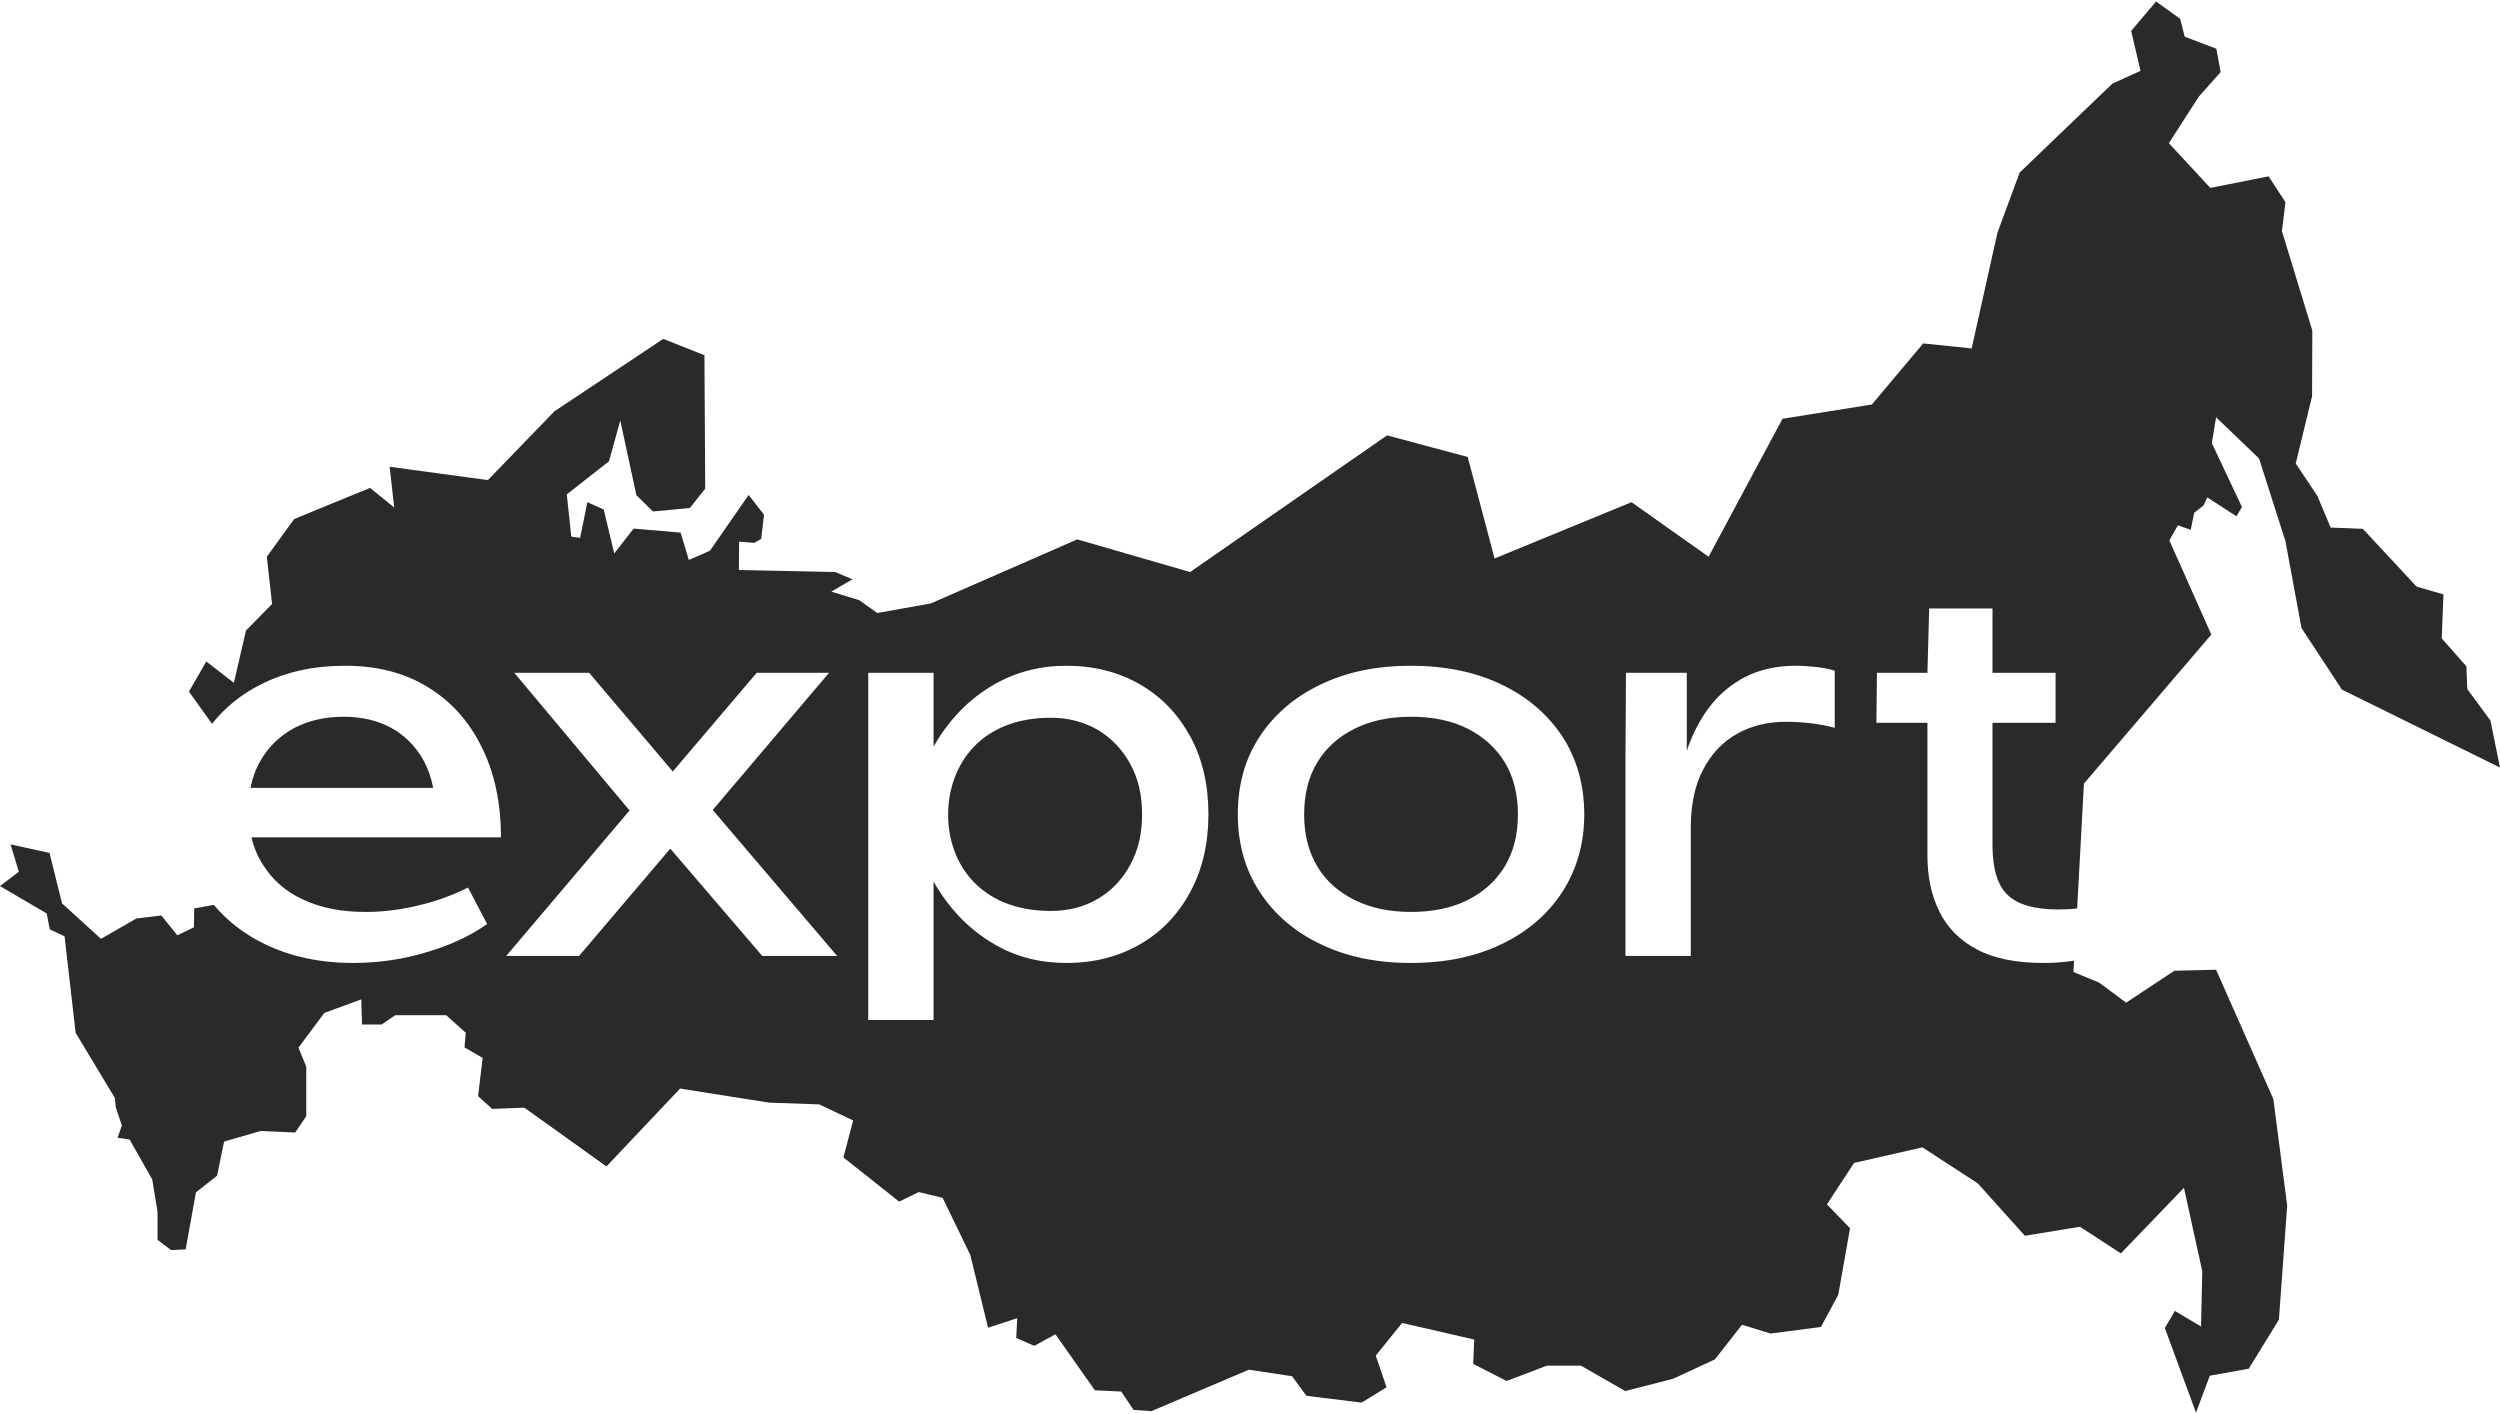
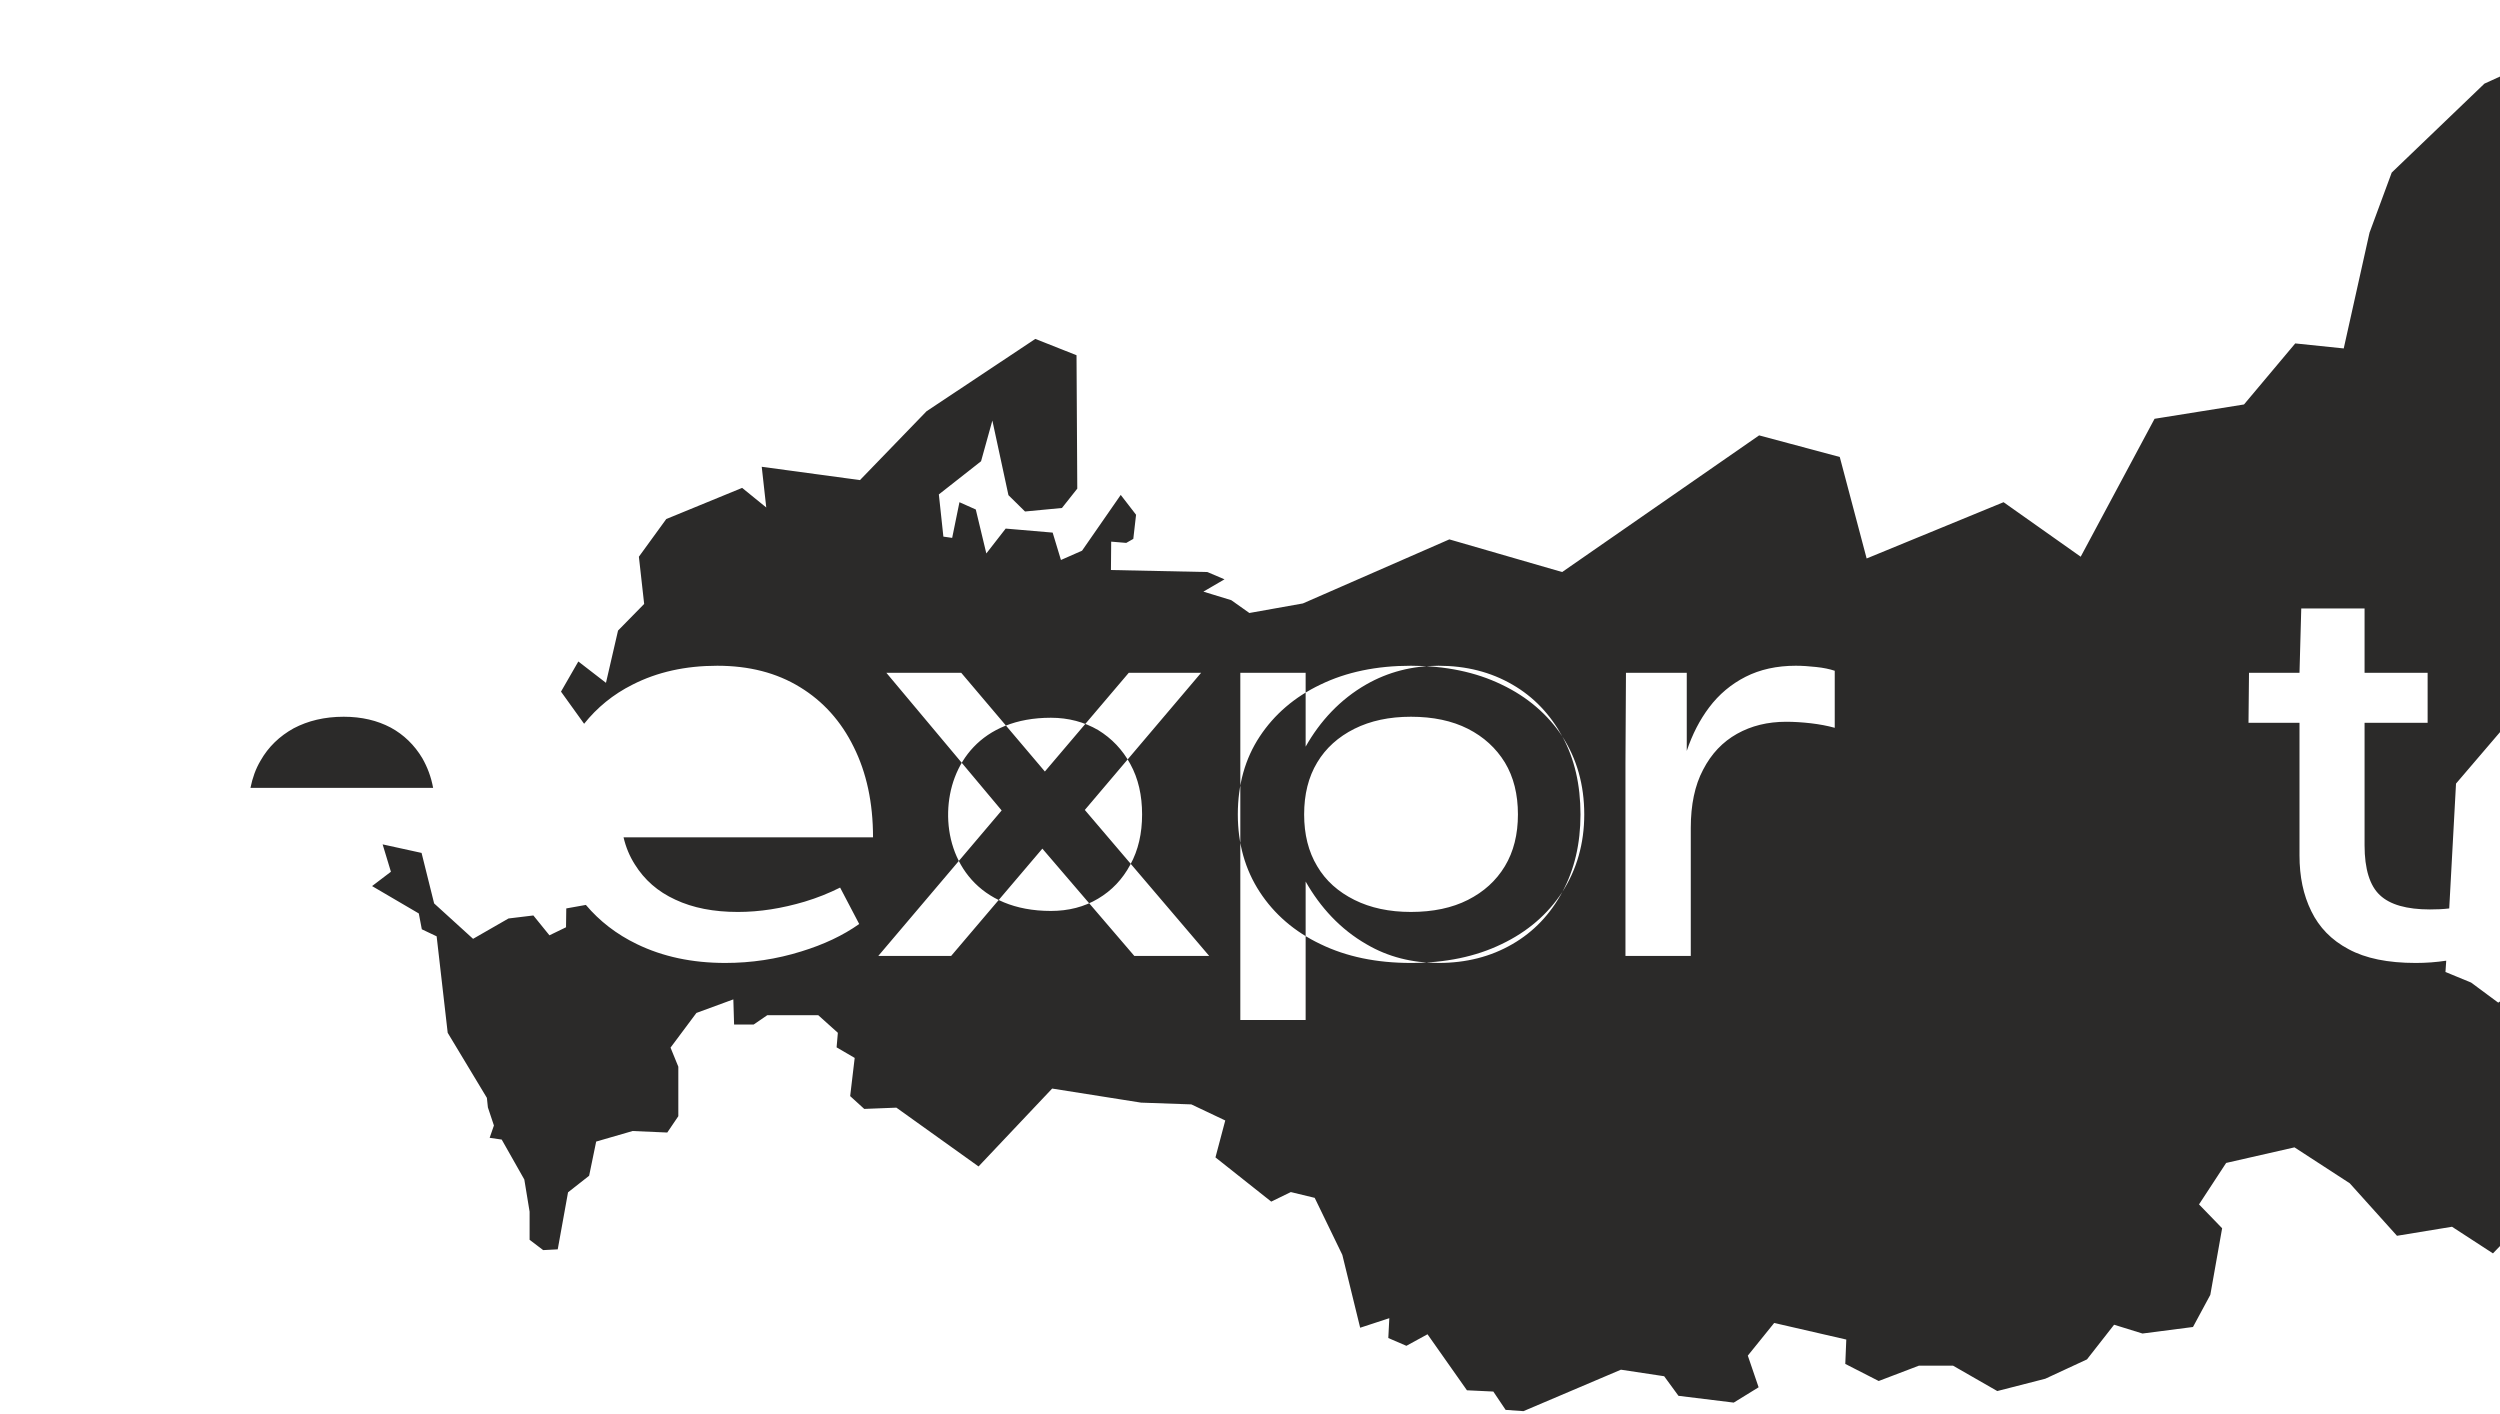
<svg xmlns="http://www.w3.org/2000/svg" xml:space="preserve" width="99px" height="56px" version="1.1" style="shape-rendering:geometricPrecision; text-rendering:geometricPrecision; image-rendering:optimizeQuality; fill-rule:evenodd; clip-rule:evenodd" viewBox="0 0 99.51 56.17">
  <defs>
    <style type="text/css">
   
    .fil0 {fill:#2B2A29}
   
  </style>
  </defs>
  <g id="РЎР_x00bb_РѕР_x2116__x0020_1">
-     <path class="fil0" d="M73.03 28.91c-0.29,-0.08 -0.61,-0.14 -0.95,-0.18 -0.35,-0.04 -0.68,-0.06 -0.98,-0.06 -0.74,0 -1.39,0.16 -1.96,0.48 -0.57,0.32 -1.02,0.79 -1.35,1.43 -0.33,0.62 -0.49,1.4 -0.49,2.31l0 5.1 -2.6 0 0 -7.67 0.02 -3.6 2.42 0 0 3.11c0.22,-0.66 0.52,-1.24 0.89,-1.73 0.39,-0.52 0.88,-0.93 1.45,-1.22 0.57,-0.29 1.24,-0.44 2,-0.44 0.26,0 0.54,0.02 0.81,0.05 0.29,0.03 0.53,0.08 0.74,0.15l0 2.27zm-29.32 0.09c-0.55,-0.32 -1.18,-0.49 -1.88,-0.49 -2.8,0 -4.04,1.86 -4.09,3.75 -0.05,1.95 1.19,3.94 4.09,3.94 0.7,0 1.33,-0.16 1.88,-0.49 0.54,-0.32 0.97,-0.77 1.28,-1.35 0.32,-0.58 0.47,-1.25 0.47,-2 0,-0.76 -0.15,-1.43 -0.47,-2.01 -0.31,-0.57 -0.74,-1.02 -1.28,-1.35zm14.72 -0.05c-0.63,-0.32 -1.39,-0.48 -2.27,-0.48 -0.86,0 -1.61,0.16 -2.25,0.48 -0.64,0.32 -1.14,0.77 -1.48,1.34 -0.35,0.58 -0.52,1.27 -0.52,2.07 0,0.79 0.17,1.48 0.52,2.06 0.34,0.58 0.84,1.02 1.48,1.34 0.64,0.32 1.39,0.48 2.25,0.48 0.88,0 1.64,-0.16 2.27,-0.48 0.63,-0.32 1.12,-0.76 1.47,-1.34 0.35,-0.58 0.52,-1.27 0.52,-2.06 0,-0.8 -0.17,-1.49 -0.52,-2.07 -0.35,-0.57 -0.84,-1.02 -1.47,-1.34zm-41.62 1.17c-0.31,-0.52 -0.74,-0.94 -1.26,-1.22 -0.53,-0.28 -1.15,-0.43 -1.87,-0.43 -0.76,0 -1.42,0.16 -1.99,0.46 -0.56,0.31 -1.01,0.74 -1.32,1.29 -0.19,0.32 -0.32,0.68 -0.4,1.08l7.27 0c-0.08,-0.44 -0.23,-0.83 -0.43,-1.18zm45.38 5.32c-0.58,0.89 -1.39,1.59 -2.42,2.08 -1.03,0.5 -2.24,0.75 -3.61,0.75 -1.37,0 -2.57,-0.25 -3.6,-0.75 -1.03,-0.49 -1.84,-1.19 -2.42,-2.08 -0.58,-0.89 -0.87,-1.92 -0.87,-3.08 0,-1.19 0.29,-2.22 0.87,-3.1 0.58,-0.88 1.39,-1.58 2.42,-2.07 1.03,-0.5 2.23,-0.75 3.6,-0.75 1.37,0 2.58,0.25 3.61,0.75 1.03,0.49 1.84,1.19 2.42,2.07 0.57,0.88 0.87,1.91 0.87,3.1 0,1.16 -0.3,2.19 -0.87,3.08zm-14.81 0c-0.48,0.89 -1.14,1.59 -1.99,2.08 -0.86,0.5 -1.84,0.75 -2.94,0.75 -1.05,0 -2.01,-0.24 -2.86,-0.74 -1.05,-0.6 -1.85,-1.48 -2.43,-2.5l0 0.48 0 5.03 -2.6 0 0 -5.03 0 -6.23 0 -2.56 2.6 0 0 2.56 0 0.38c0.57,-1.01 1.37,-1.88 2.42,-2.48 0.86,-0.49 1.82,-0.74 2.87,-0.74 1.1,0 2.08,0.25 2.94,0.75 0.85,0.49 1.51,1.19 1.99,2.07 0.48,0.88 0.72,1.91 0.72,3.1 0,1.16 -0.24,2.19 -0.72,3.08zm-17.04 2.55l-3.66 -4.27 -3.63 4.27 -2.9 0 4.91 -5.79 -4.59 -5.48 2.98 0 3.33 3.93 3.34 -3.93 2.88 0 -4.63 5.46 4.95 5.81 -2.98 0zm68.79 -9.37l-0.92 -1.25 -0.04 -0.91 -0.98 -1.11 0.07 -1.75 -1.07 -0.31 -2.14 -2.3 -1.28 -0.05 -0.53 -1.26 -0.86 -1.29 0.65 -2.68 0.01 -2.61 -1.21 -3.96 0.14 -1.15 -0.67 -1.03 -2.32 0.46 -1.65 -1.78 1.19 -1.85 0.87 -0.98 -0.17 -0.93 -1.26 -0.48 -0.18 -0.71 -0.96 -0.69 -0.99 1.17 0.37 1.59 -1.12 0.51 -3.69 3.54 -0.89 2.41 0.01 0 -0.01 0.01 -1.02 4.58 -1.93 -0.2 -2.04 2.43 -3.56 0.57 -2.94 5.49 -3.07 -2.17 -5.45 2.24 -1.07 -4.04 -3.21 -0.86 -7.84 5.44 -4.49 -1.3 -5.83 2.55 -2.13 0.38 -0.72 -0.51 -1.11 -0.34 0.84 -0.49 -0.68 -0.29 -3.84 -0.08 0.01 -1.13 0.6 0.05 0.28 -0.16 0.11 -0.96 -0.61 -0.79 -1.54 2.22 -0.84 0.37 -0.33 -1.09 -1.87 -0.16 -0.77 0.99 -0.42 -1.75 -0.65 -0.29 -0.29 1.42 -0.35 -0.05 -0.18 -1.68 1.68 -1.32 0.45 -1.62 0.64 2.97 0.66 0.65 1.47 -0.14 0.61 -0.77 -0.03 -5.31 -1.64 -0.65 -4.33 2.88 -2.65 2.74 -3.91 -0.53 0.18 1.62 -0.96 -0.78 -3.02 1.24 -1.09 1.5 0.21 1.88 -1.04 1.06 -0.48 2.08 -1.1 -0.85 -0.69 1.2 0.92 1.28c0.51,-0.64 1.15,-1.17 1.93,-1.56 0.98,-0.5 2.1,-0.75 3.37,-0.75 1.27,0 2.36,0.28 3.29,0.85 0.92,0.56 1.64,1.36 2.14,2.38 0.51,1.02 0.77,2.22 0.77,3.6l-9.93 0c0.09,0.39 0.24,0.75 0.45,1.08 0.38,0.61 0.91,1.08 1.61,1.4 0.7,0.33 1.53,0.49 2.49,0.49 0.87,0 1.75,-0.14 2.66,-0.41 0.5,-0.15 0.97,-0.34 1.41,-0.56l0.76 1.45c-0.65,0.46 -1.42,0.82 -2.3,1.09 -0.99,0.31 -2,0.46 -3.03,0.46 -1.32,0 -2.49,-0.25 -3.52,-0.75 -0.81,-0.39 -1.49,-0.92 -2.03,-1.56l-0.78 0.14 -0.01 0.75 -0.66 0.32 -0.64 -0.79 -0.99 0.12 -1.41 0.81 -1.55 -1.41 -0.5 -2.01 -1.55 -0.34 0.33 1.09 -0.75 0.57 1.86 1.09 0.12 0.63 0.59 0.28 0.44 3.84 1.56 2.59 0.04 0.38 0.24 0.72 -0.17 0.49 0.48 0.07 0.9 1.59 0.21 1.28 0 1.12 0.54 0.41 0.58 -0.03 0.41 -2.27 0.84 -0.66 0.28 -1.36 1.45 -0.42 1.38 0.06 0.44 -0.65 0 -1.97 -0.31 -0.76 1.03 -1.38 1.47 -0.54 0.03 1 0.78 0 0.54 -0.37 2.03 0 0.78 0.7 -0.05 0.58 0.72 0.42 -0.18 1.52 0.56 0.51 1.28 -0.05 3.27 2.34 2.93 -3.1 3.54 0.56 2 0.07 1.35 0.64 -0.39 1.47 2.22 1.76 0.78 -0.38 0.95 0.23 1.1 2.27 0.71 2.9 1.16 -0.38 -0.04 0.79 0.72 0.31 0.84 -0.46 1.57 2.23 1.05 0.05 0.49 0.73 0.71 0.05 3.88 -1.65 1.72 0.26 0.57 0.78 2.2 0.27 0.99 -0.61 -0.43 -1.26 1.05 -1.3 2.87 0.66 -0.04 0.97 1.33 0.68 1.6 -0.61 1.36 0 1.76 1.01 1.91 -0.49 1.66 -0.77 1.08 -1.38 1.13 0.35 2.01 -0.26 0.69 -1.28 0.47 -2.65 -0.92 -0.95 1.08 -1.65 2.72 -0.62 2.2 1.43 1.88 2.09 2.19 -0.36 1.63 1.06 2.51 -2.61 0.73 3.32 -0.05 2.2 -1.04 -0.62 -0.4 0.68 1.24 3.37 0.55 -1.47 1.55 -0.28 1.2 -1.95 0.33 -4.54 -0.55 -4.24 -2.28 -5.15 -1.66 0.04 -1.92 1.27 -1.08 -0.8 -1.02 -0.42 0.03 -0.45c-0.4,0.06 -0.8,0.09 -1.21,0.09 -1.11,0 -2,-0.18 -2.68,-0.55 -0.68,-0.36 -1.17,-0.87 -1.48,-1.51 -0.32,-0.65 -0.47,-1.38 -0.47,-2.22l0 -5.28 -2.03 0 0.02 -1.99 2.01 0 0.07 -2.56 2.52 0 0 2.56 2.51 0 0 1.99 -2.51 0 0 4.88c0,0.94 0.21,1.61 0.61,1.98 0.4,0.38 1.07,0.57 1.99,0.57 0.27,0 0.52,-0.01 0.77,-0.04l0.27 -4.97 5.07 -5.93 -1.67 -3.75 0.34 -0.6 0.51 0.18 0.14 -0.68 0.37 -0.29 0.15 -0.32 1.16 0.75 0.22 -0.37 -1.2 -2.54 0.17 -1.03 1.71 1.64 1.05 3.29 0.64 3.46 1.61 2.45 6.29 3.1 -0.38 -1.87z" />
+     <path class="fil0" d="M73.03 28.91c-0.29,-0.08 -0.61,-0.14 -0.95,-0.18 -0.35,-0.04 -0.68,-0.06 -0.98,-0.06 -0.74,0 -1.39,0.16 -1.96,0.48 -0.57,0.32 -1.02,0.79 -1.35,1.43 -0.33,0.62 -0.49,1.4 -0.49,2.31l0 5.1 -2.6 0 0 -7.67 0.02 -3.6 2.42 0 0 3.11c0.22,-0.66 0.52,-1.24 0.89,-1.73 0.39,-0.52 0.88,-0.93 1.45,-1.22 0.57,-0.29 1.24,-0.44 2,-0.44 0.26,0 0.54,0.02 0.81,0.05 0.29,0.03 0.53,0.08 0.74,0.15l0 2.27zm-29.32 0.09c-0.55,-0.32 -1.18,-0.49 -1.88,-0.49 -2.8,0 -4.04,1.86 -4.09,3.75 -0.05,1.95 1.19,3.94 4.09,3.94 0.7,0 1.33,-0.16 1.88,-0.49 0.54,-0.32 0.97,-0.77 1.28,-1.35 0.32,-0.58 0.47,-1.25 0.47,-2 0,-0.76 -0.15,-1.43 -0.47,-2.01 -0.31,-0.57 -0.74,-1.02 -1.28,-1.35zm14.72 -0.05c-0.63,-0.32 -1.39,-0.48 -2.27,-0.48 -0.86,0 -1.61,0.16 -2.25,0.48 -0.64,0.32 -1.14,0.77 -1.48,1.34 -0.35,0.58 -0.52,1.27 -0.52,2.07 0,0.79 0.17,1.48 0.52,2.06 0.34,0.58 0.84,1.02 1.48,1.34 0.64,0.32 1.39,0.48 2.25,0.48 0.88,0 1.64,-0.16 2.27,-0.48 0.63,-0.32 1.12,-0.76 1.47,-1.34 0.35,-0.58 0.52,-1.27 0.52,-2.06 0,-0.8 -0.17,-1.49 -0.52,-2.07 -0.35,-0.57 -0.84,-1.02 -1.47,-1.34zm-41.62 1.17c-0.31,-0.52 -0.74,-0.94 -1.26,-1.22 -0.53,-0.28 -1.15,-0.43 -1.87,-0.43 -0.76,0 -1.42,0.16 -1.99,0.46 -0.56,0.31 -1.01,0.74 -1.32,1.29 -0.19,0.32 -0.32,0.68 -0.4,1.08l7.27 0c-0.08,-0.44 -0.23,-0.83 -0.43,-1.18zm45.38 5.32c-0.58,0.89 -1.39,1.59 -2.42,2.08 -1.03,0.5 -2.24,0.75 -3.61,0.75 -1.37,0 -2.57,-0.25 -3.6,-0.75 -1.03,-0.49 -1.84,-1.19 -2.42,-2.08 -0.58,-0.89 -0.87,-1.92 -0.87,-3.08 0,-1.19 0.29,-2.22 0.87,-3.1 0.58,-0.88 1.39,-1.58 2.42,-2.07 1.03,-0.5 2.23,-0.75 3.6,-0.75 1.37,0 2.58,0.25 3.61,0.75 1.03,0.49 1.84,1.19 2.42,2.07 0.57,0.88 0.87,1.91 0.87,3.1 0,1.16 -0.3,2.19 -0.87,3.08zc-0.48,0.89 -1.14,1.59 -1.99,2.08 -0.86,0.5 -1.84,0.75 -2.94,0.75 -1.05,0 -2.01,-0.24 -2.86,-0.74 -1.05,-0.6 -1.85,-1.48 -2.43,-2.5l0 0.48 0 5.03 -2.6 0 0 -5.03 0 -6.23 0 -2.56 2.6 0 0 2.56 0 0.38c0.57,-1.01 1.37,-1.88 2.42,-2.48 0.86,-0.49 1.82,-0.74 2.87,-0.74 1.1,0 2.08,0.25 2.94,0.75 0.85,0.49 1.51,1.19 1.99,2.07 0.48,0.88 0.72,1.91 0.72,3.1 0,1.16 -0.24,2.19 -0.72,3.08zm-17.04 2.55l-3.66 -4.27 -3.63 4.27 -2.9 0 4.91 -5.79 -4.59 -5.48 2.98 0 3.33 3.93 3.34 -3.93 2.88 0 -4.63 5.46 4.95 5.81 -2.98 0zm68.79 -9.37l-0.92 -1.25 -0.04 -0.91 -0.98 -1.11 0.07 -1.75 -1.07 -0.31 -2.14 -2.3 -1.28 -0.05 -0.53 -1.26 -0.86 -1.29 0.65 -2.68 0.01 -2.61 -1.21 -3.96 0.14 -1.15 -0.67 -1.03 -2.32 0.46 -1.65 -1.78 1.19 -1.85 0.87 -0.98 -0.17 -0.93 -1.26 -0.48 -0.18 -0.71 -0.96 -0.69 -0.99 1.17 0.37 1.59 -1.12 0.51 -3.69 3.54 -0.89 2.41 0.01 0 -0.01 0.01 -1.02 4.58 -1.93 -0.2 -2.04 2.43 -3.56 0.57 -2.94 5.49 -3.07 -2.17 -5.45 2.24 -1.07 -4.04 -3.21 -0.86 -7.84 5.44 -4.49 -1.3 -5.83 2.55 -2.13 0.38 -0.72 -0.51 -1.11 -0.34 0.84 -0.49 -0.68 -0.29 -3.84 -0.08 0.01 -1.13 0.6 0.05 0.28 -0.16 0.11 -0.96 -0.61 -0.79 -1.54 2.22 -0.84 0.37 -0.33 -1.09 -1.87 -0.16 -0.77 0.99 -0.42 -1.75 -0.65 -0.29 -0.29 1.42 -0.35 -0.05 -0.18 -1.68 1.68 -1.32 0.45 -1.62 0.64 2.97 0.66 0.65 1.47 -0.14 0.61 -0.77 -0.03 -5.31 -1.64 -0.65 -4.33 2.88 -2.65 2.74 -3.91 -0.53 0.18 1.62 -0.96 -0.78 -3.02 1.24 -1.09 1.5 0.21 1.88 -1.04 1.06 -0.48 2.08 -1.1 -0.85 -0.69 1.2 0.92 1.28c0.51,-0.64 1.15,-1.17 1.93,-1.56 0.98,-0.5 2.1,-0.75 3.37,-0.75 1.27,0 2.36,0.28 3.29,0.85 0.92,0.56 1.64,1.36 2.14,2.38 0.51,1.02 0.77,2.22 0.77,3.6l-9.93 0c0.09,0.39 0.24,0.75 0.45,1.08 0.38,0.61 0.91,1.08 1.61,1.4 0.7,0.33 1.53,0.49 2.49,0.49 0.87,0 1.75,-0.14 2.66,-0.41 0.5,-0.15 0.97,-0.34 1.41,-0.56l0.76 1.45c-0.65,0.46 -1.42,0.82 -2.3,1.09 -0.99,0.31 -2,0.46 -3.03,0.46 -1.32,0 -2.49,-0.25 -3.52,-0.75 -0.81,-0.39 -1.49,-0.92 -2.03,-1.56l-0.78 0.14 -0.01 0.75 -0.66 0.32 -0.64 -0.79 -0.99 0.12 -1.41 0.81 -1.55 -1.41 -0.5 -2.01 -1.55 -0.34 0.33 1.09 -0.75 0.57 1.86 1.09 0.12 0.63 0.59 0.28 0.44 3.84 1.56 2.59 0.04 0.38 0.24 0.72 -0.17 0.49 0.48 0.07 0.9 1.59 0.21 1.28 0 1.12 0.54 0.41 0.58 -0.03 0.41 -2.27 0.84 -0.66 0.28 -1.36 1.45 -0.42 1.38 0.06 0.44 -0.65 0 -1.97 -0.31 -0.76 1.03 -1.38 1.47 -0.54 0.03 1 0.78 0 0.54 -0.37 2.03 0 0.78 0.7 -0.05 0.58 0.72 0.42 -0.18 1.52 0.56 0.51 1.28 -0.05 3.27 2.34 2.93 -3.1 3.54 0.56 2 0.07 1.35 0.64 -0.39 1.47 2.22 1.76 0.78 -0.38 0.95 0.23 1.1 2.27 0.71 2.9 1.16 -0.38 -0.04 0.79 0.72 0.31 0.84 -0.46 1.57 2.23 1.05 0.05 0.49 0.73 0.71 0.05 3.88 -1.65 1.72 0.26 0.57 0.78 2.2 0.27 0.99 -0.61 -0.43 -1.26 1.05 -1.3 2.87 0.66 -0.04 0.97 1.33 0.68 1.6 -0.61 1.36 0 1.76 1.01 1.91 -0.49 1.66 -0.77 1.08 -1.38 1.13 0.35 2.01 -0.26 0.69 -1.28 0.47 -2.65 -0.92 -0.95 1.08 -1.65 2.72 -0.62 2.2 1.43 1.88 2.09 2.19 -0.36 1.63 1.06 2.51 -2.61 0.73 3.32 -0.05 2.2 -1.04 -0.62 -0.4 0.68 1.24 3.37 0.55 -1.47 1.55 -0.28 1.2 -1.95 0.33 -4.54 -0.55 -4.24 -2.28 -5.15 -1.66 0.04 -1.92 1.27 -1.08 -0.8 -1.02 -0.42 0.03 -0.45c-0.4,0.06 -0.8,0.09 -1.21,0.09 -1.11,0 -2,-0.18 -2.68,-0.55 -0.68,-0.36 -1.17,-0.87 -1.48,-1.51 -0.32,-0.65 -0.47,-1.38 -0.47,-2.22l0 -5.28 -2.03 0 0.02 -1.99 2.01 0 0.07 -2.56 2.52 0 0 2.56 2.51 0 0 1.99 -2.51 0 0 4.88c0,0.94 0.21,1.61 0.61,1.98 0.4,0.38 1.07,0.57 1.99,0.57 0.27,0 0.52,-0.01 0.77,-0.04l0.27 -4.97 5.07 -5.93 -1.67 -3.75 0.34 -0.6 0.51 0.18 0.14 -0.68 0.37 -0.29 0.15 -0.32 1.16 0.75 0.22 -0.37 -1.2 -2.54 0.17 -1.03 1.71 1.64 1.05 3.29 0.64 3.46 1.61 2.45 6.29 3.1 -0.38 -1.87z" />
  </g>
</svg>